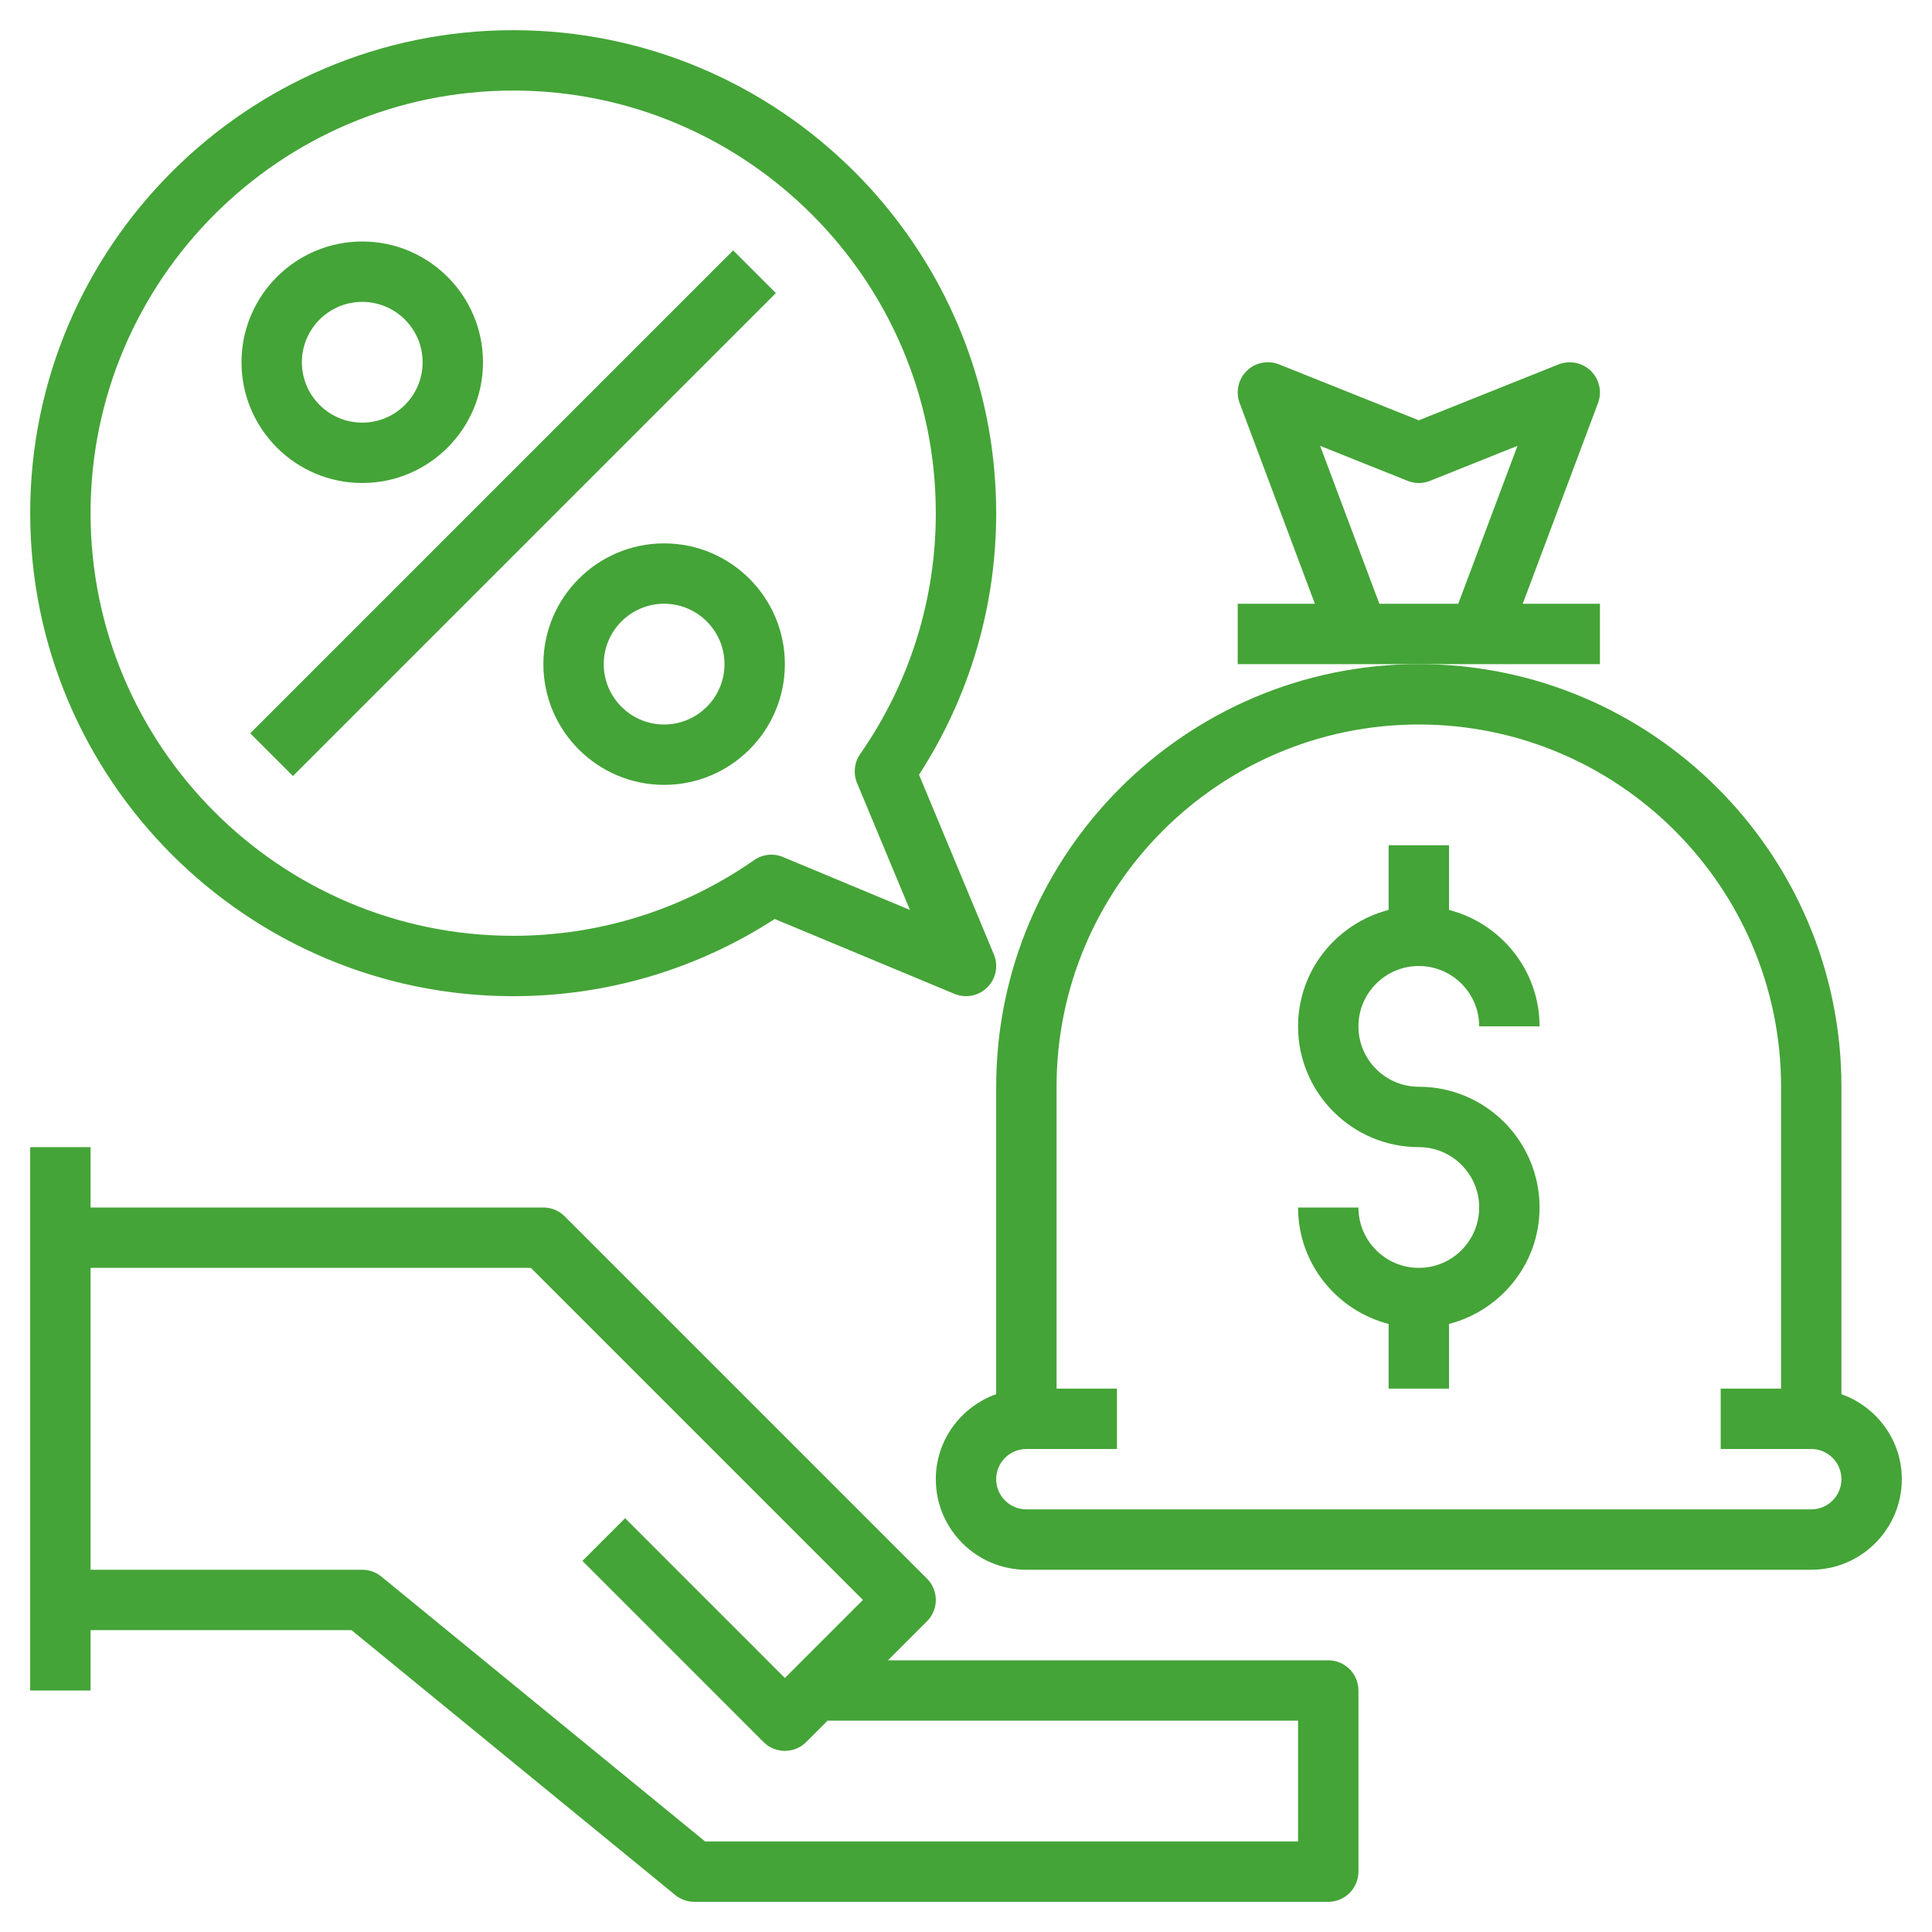
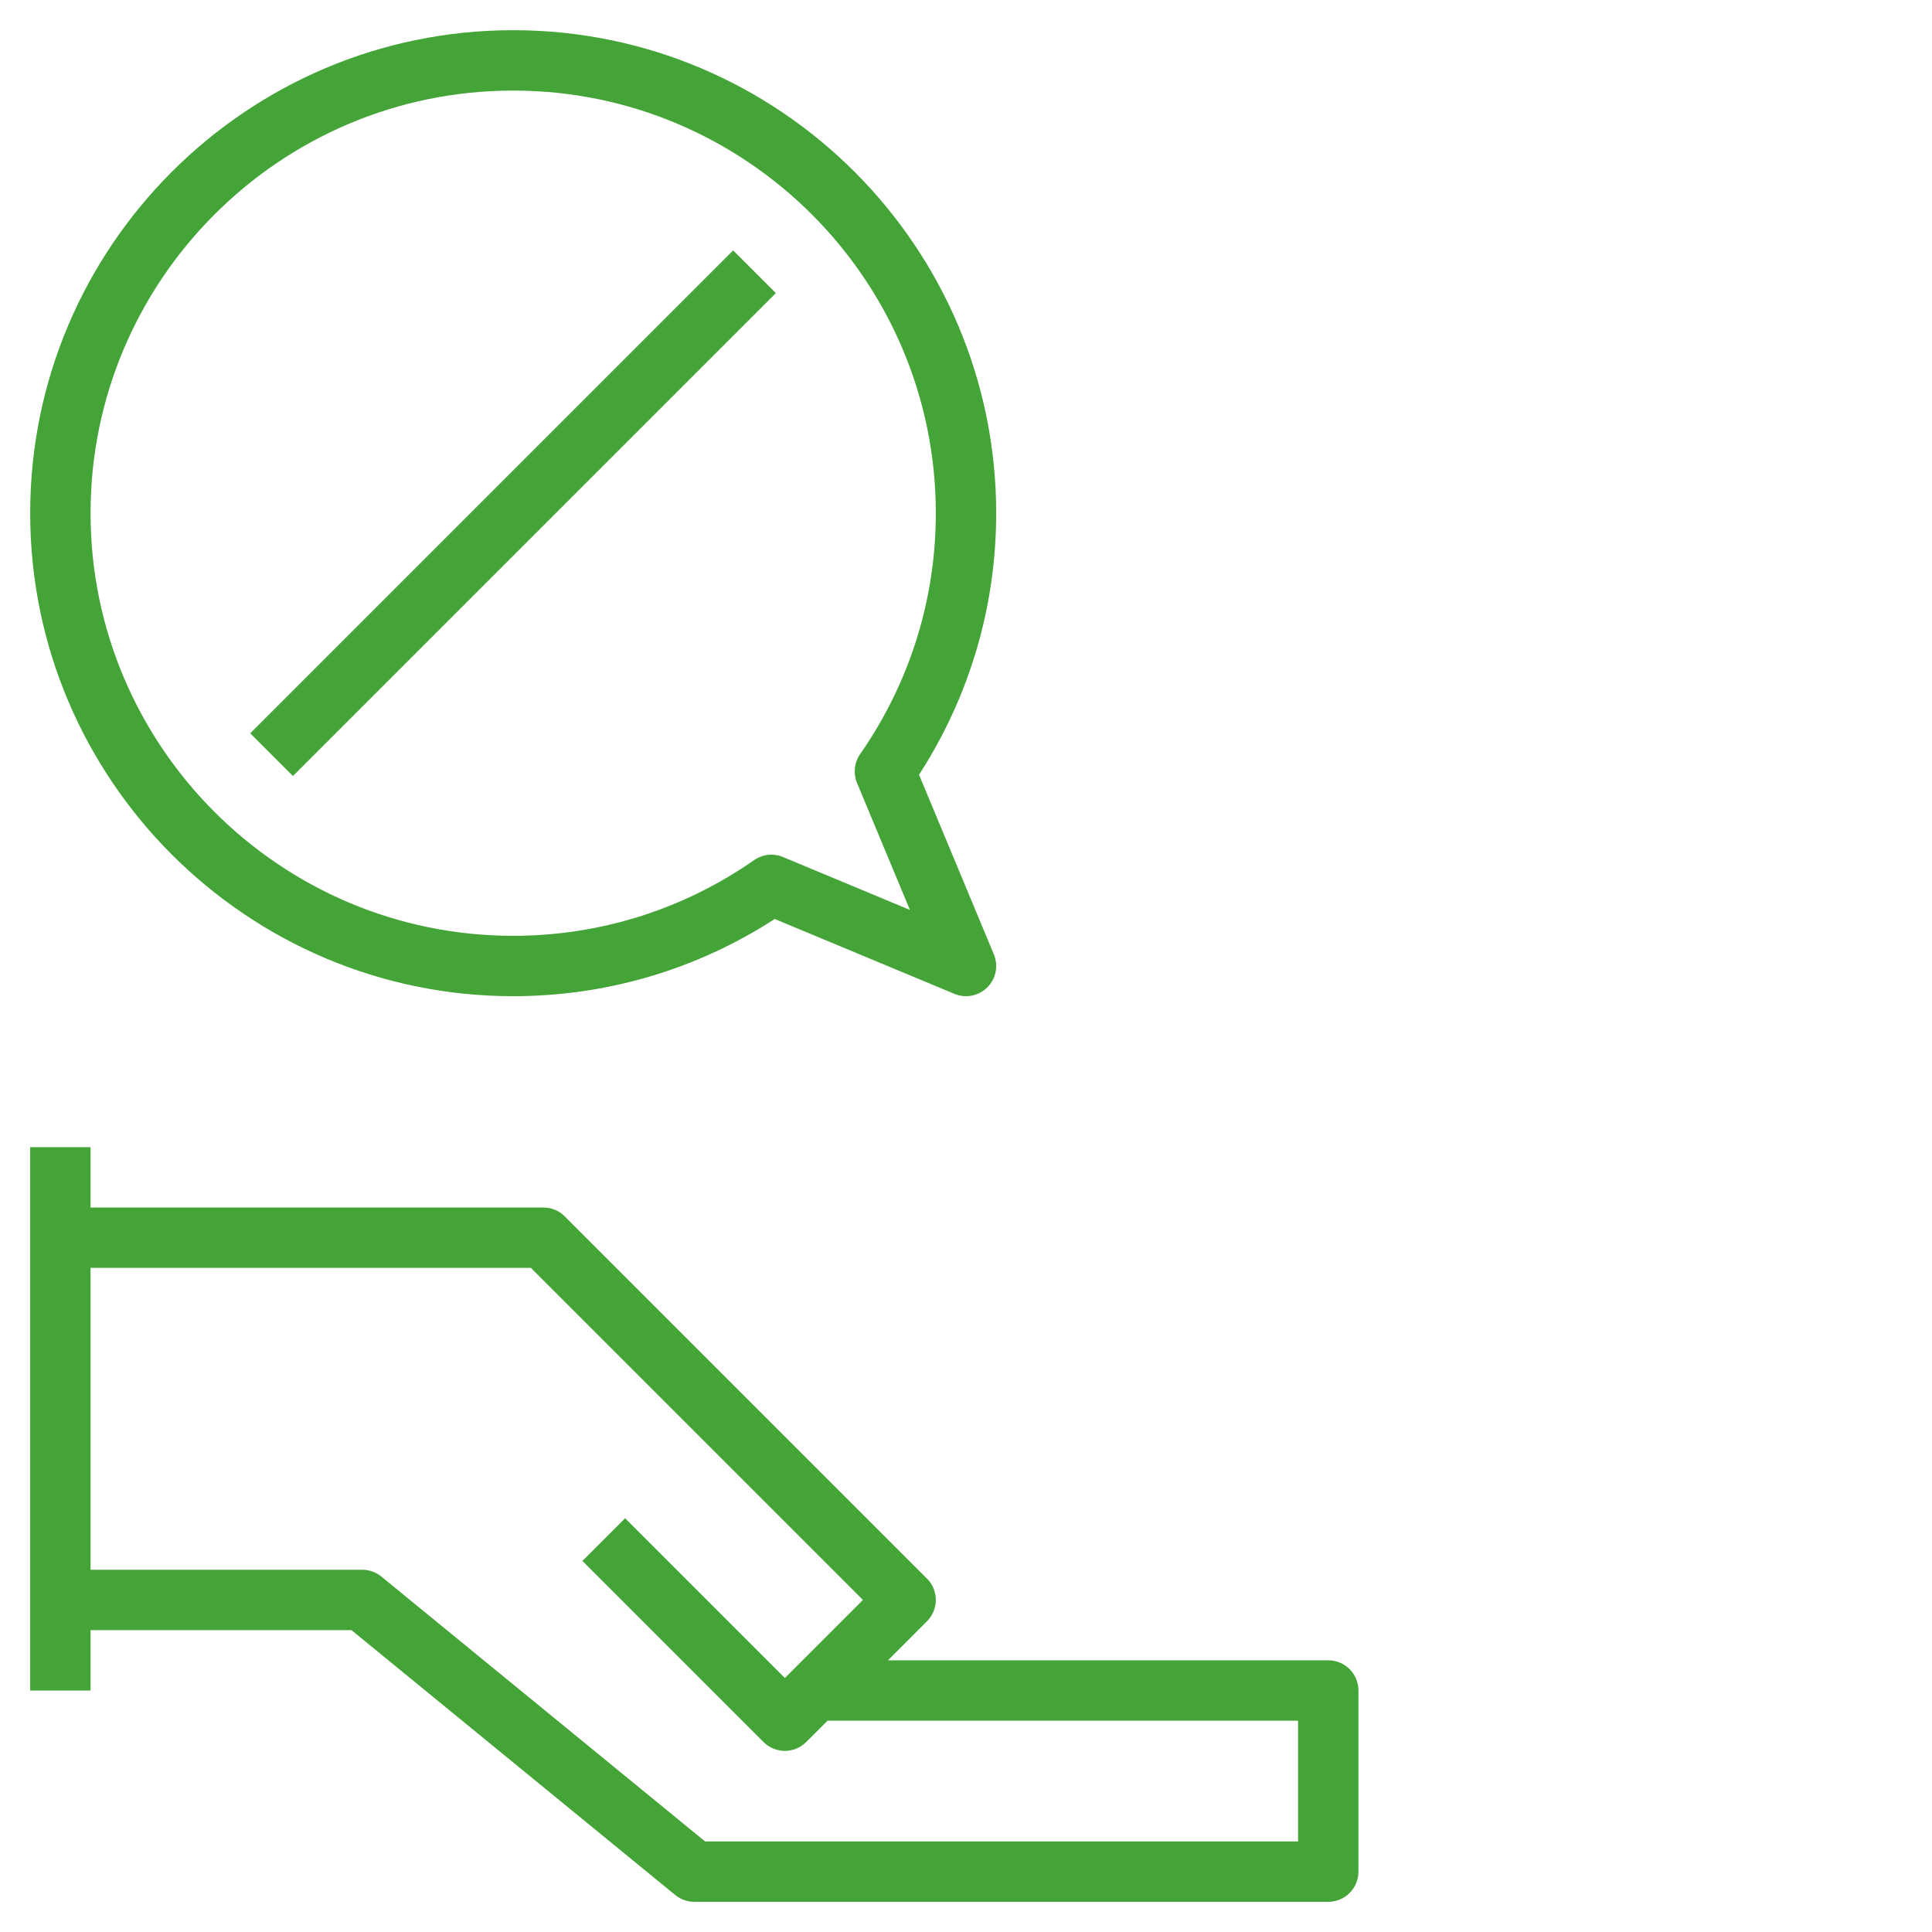
<svg xmlns="http://www.w3.org/2000/svg" id="Layer_3" height="512px" viewBox="0 0 64 64" width="512px">
  <g>
    <g>
      <path d="m44 55h-14.586l1.293-1.293c.391-.391.391-1.023 0-1.414l-12-12c-.187-.188-.442-.293-.707-.293h-15v-2h-2v18h2v-2h8.643l10.724 8.774c.178.146.402.226.633.226h21c.552 0 1-.447 1-1v-6c0-.553-.448-1-1-1zm-1 6h-19.643l-10.724-8.774c-.178-.146-.402-.226-.633-.226h-9v-10h14.586l11 11-2.586 2.586-5.293-5.293-1.414 1.414 6 6c.195.195.451.293.707.293s.512-.098.707-.293l.707-.707h15.586z" data-original="#000000" class="active-path" data-old_color="#000000" fill="#44A437" />
-       <path d="m61 46.184v-10.184c0-7.72-6.28-14-14-14s-14 6.28-14 14v10.184c-1.161.414-2 1.514-2 2.816 0 1.654 1.346 3 3 3h26c1.654 0 3-1.346 3-3 0-1.302-.839-2.402-2-2.816zm-1 3.816h-26c-.551 0-1-.448-1-1s.449-1 1-1h3v-2h-2v-10c0-6.617 5.383-12 12-12s12 5.383 12 12v10h-2v2h3c.551 0 1 .448 1 1s-.449 1-1 1z" data-original="#000000" class="active-path" data-old_color="#000000" fill="#44A437" />
-       <path d="m47 32c1.103 0 2 .897 2 2h2c0-1.859-1.28-3.411-3-3.858v-2.142h-2v2.142c-1.72.447-3 1.999-3 3.858 0 2.206 1.794 4 4 4 1.103 0 2 .897 2 2s-.897 2-2 2-2-.897-2-2h-2c0 1.859 1.28 3.411 3 3.858v2.142h2v-2.142c1.72-.447 3-1.999 3-3.858 0-2.206-1.794-4-4-4-1.103 0-2-.897-2-2s.897-2 2-2z" data-original="#000000" class="active-path" data-old_color="#000000" fill="#44A437" />
-       <path d="m53 20h-2.557l2.493-6.648c.139-.371.046-.789-.237-1.066-.284-.277-.704-.359-1.071-.214l-4.628 1.851-4.628-1.852c-.369-.146-.788-.063-1.071.214s-.376.695-.237 1.066l2.493 6.649h-2.557v2h6 6zm-7.307 0-1.962-5.23 2.897 1.159c.239.096.504.096.743 0l2.897-1.159-1.961 5.23z" data-original="#000000" class="active-path" data-old_color="#000000" fill="#44A437" />
      <path d="m17 33c3.091 0 6.075-.882 8.664-2.557l5.951 2.479c.125.053.255.078.385.078.26 0 .516-.102.707-.293.287-.286.372-.718.216-1.092l-2.479-5.951c1.674-2.59 2.556-5.573 2.556-8.664 0-8.822-7.178-16-16-16s-16 7.178-16 16 7.178 16 16 16zm0-30c7.72 0 14 6.28 14 14 0 2.865-.867 5.625-2.507 7.981-.195.28-.233.641-.103.956l1.752 4.205-4.205-1.752c-.315-.132-.675-.094-.956.103-2.356 1.64-5.116 2.507-7.981 2.507-7.72 0-14-6.28-14-14s6.28-14 14-14z" data-original="#000000" class="active-path" data-old_color="#000000" fill="#44A437" />
-       <path d="m12 16c2.206 0 4-1.794 4-4s-1.794-4-4-4-4 1.794-4 4 1.794 4 4 4zm0-6c1.103 0 2 .897 2 2s-.897 2-2 2-2-.897-2-2 .897-2 2-2z" data-original="#000000" class="active-path" data-old_color="#000000" fill="#44A437" />
-       <path d="m22 18c-2.206 0-4 1.794-4 4s1.794 4 4 4 4-1.794 4-4-1.794-4-4-4zm0 6c-1.103 0-2-.897-2-2s.897-2 2-2 2 .897 2 2-.897 2-2 2z" data-original="#000000" class="active-path" data-old_color="#000000" fill="#44A437" />
      <path d="m5.686 16h22.627v2h-22.627z" transform="matrix(.707 -.707 .707 .707 -7.042 17)" data-original="#000000" class="active-path" data-old_color="#000000" fill="#44A437" />
    </g>
  </g>
</svg>